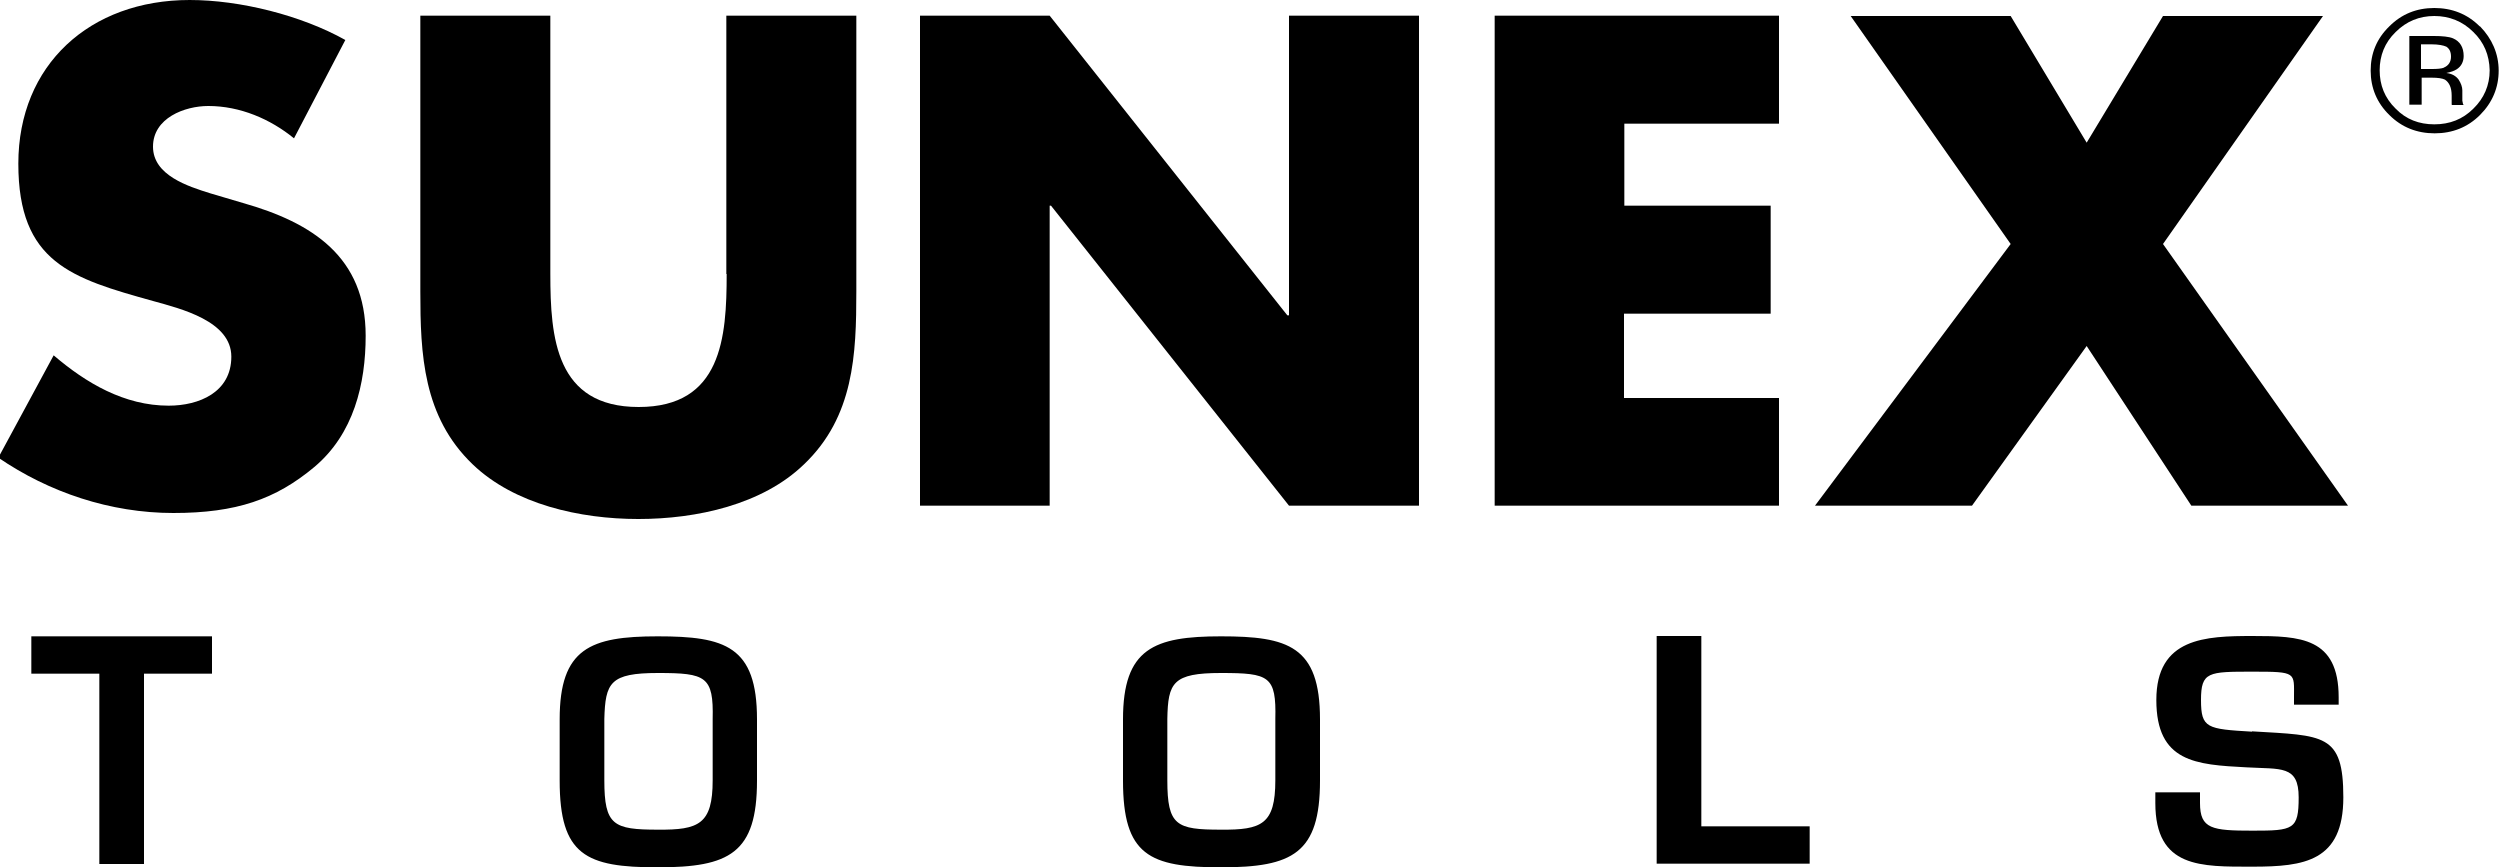
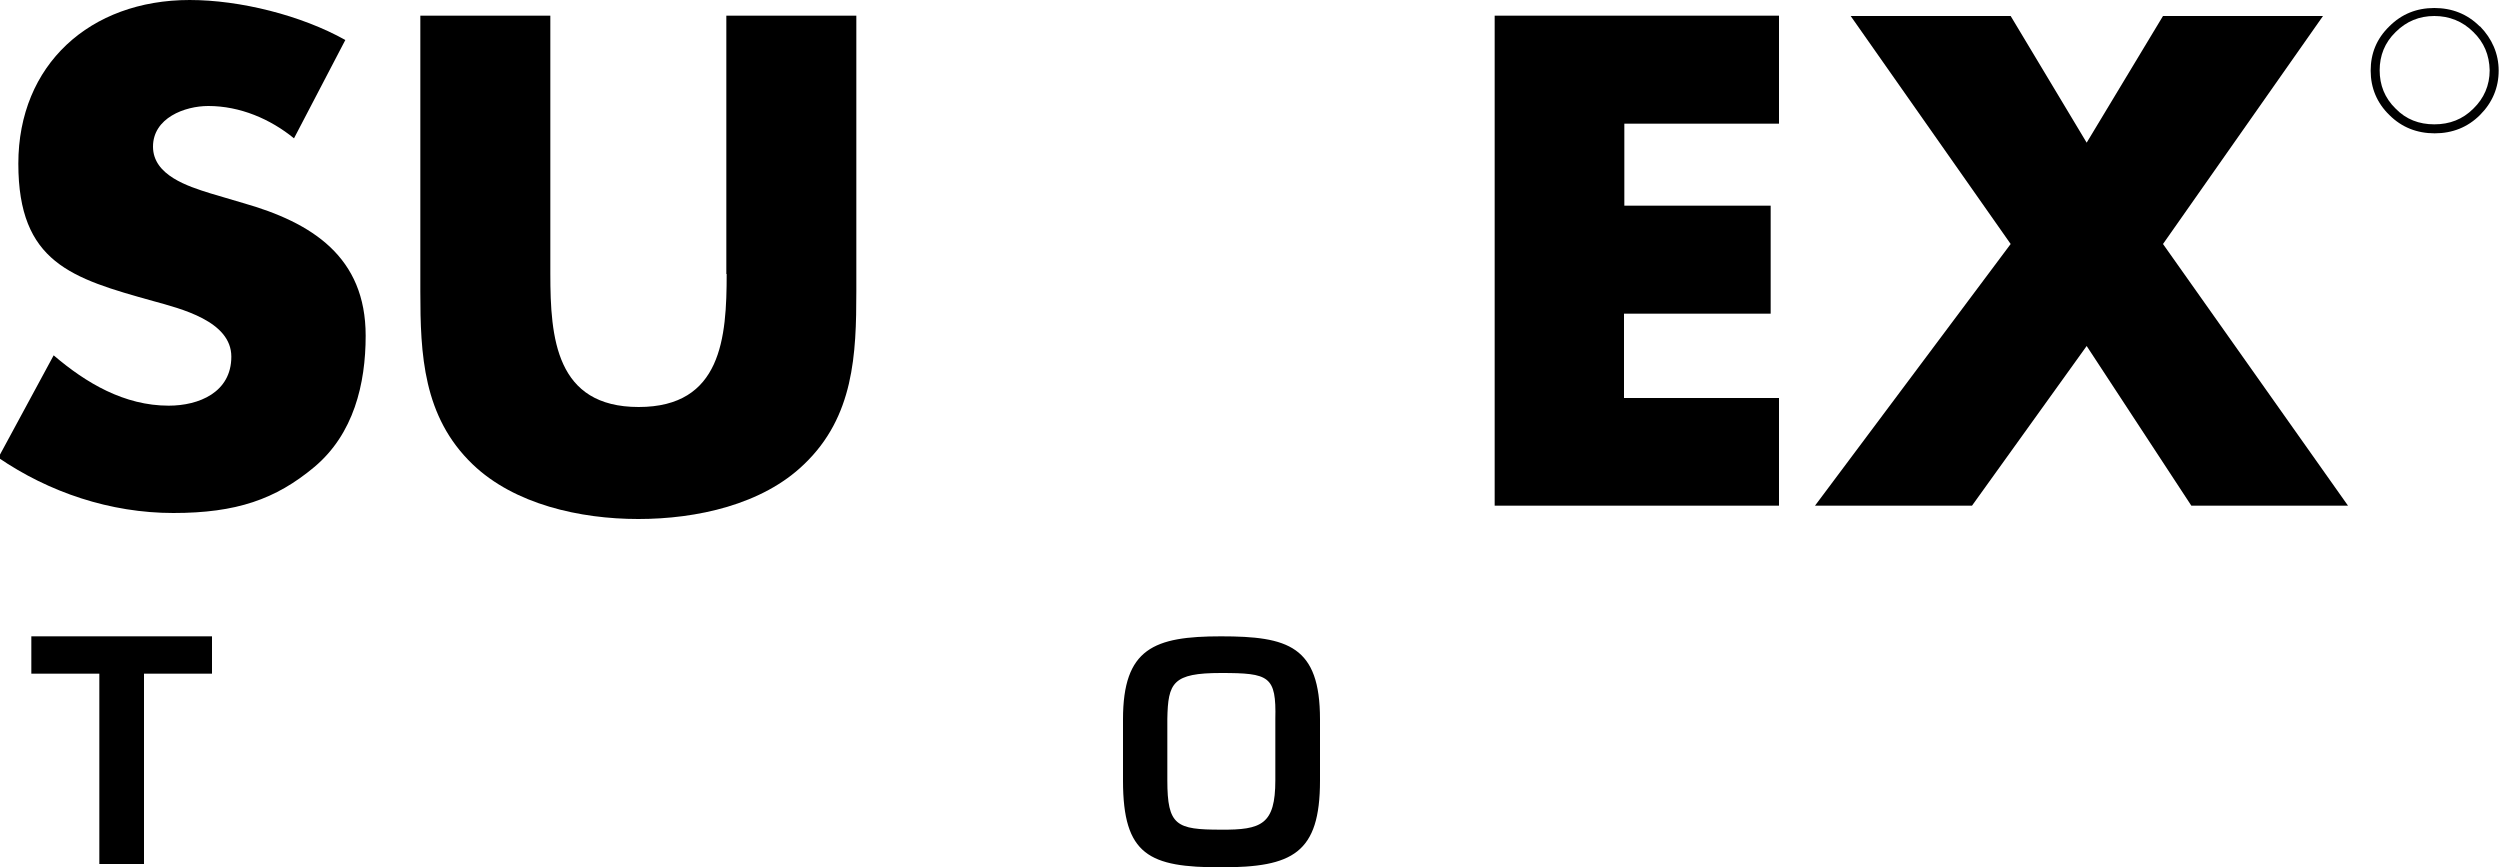
<svg xmlns="http://www.w3.org/2000/svg" id="Layer_1" data-name="Layer 1" version="1.1" viewBox="0 0 750 260.2">
  <defs>
    <style>
      .cls-1 {
        fill: #000;
      }

      .cls-1, .cls-2 {
        stroke-width: 0px;
      }

      .cls-2 {
        fill: none;
      }

      .cls-3 {
        clip-path: url(#clippath);
      }
    </style>
    <clipPath id="clippath">
      <rect class="cls-2" x="-.5" y="0" width="750" height="260.2" />
    </clipPath>
  </defs>
  <g class="cls-3">
    <g>
      <path class="cls-1" d="M742,32.6c-3.2,3.2-7.1,4.7-11.7,4.7-4.6,0-8.5-1.5-11.6-4.7-3.3-3.2-4.8-7.1-4.8-11.5s1.5-8.3,4.8-11.5c3.2-3.2,7.1-4.8,11.6-4.8s8.5,1.6,11.7,4.8c3.2,3.1,4.8,6.9,4.9,11.5,0,4.5-1.7,8.4-4.9,11.5ZM743.9,7.9c-3.7-3.7-8.3-5.5-13.6-5.5s-9.8,1.8-13.5,5.5c-3.8,3.7-5.6,8.1-5.6,13.3s1.9,9.7,5.6,13.3c3.7,3.7,8.3,5.5,13.6,5.5s9.9-1.8,13.6-5.5c3.7-3.7,5.6-8.2,5.6-13.3s-2-9.6-5.6-13.3" />
-       <path class="cls-1" d="M733.2,20.3c-.8.3-2,.4-3.6.4h-3.3v-7.4h3.2c2,0,3.5.3,4.4.7.9.6,1.4,1.5,1.4,3s-.7,2.7-2.2,3.3M738.7,30.1c0-.6,0-1.1,0-1.5v-1.5c0-1-.4-2.1-1.1-3.2-.8-1.1-2-1.8-3.7-2,1.4-.3,2.3-.6,3.1-1.1,1.4-.9,2.1-2.3,2.1-4,0-2.6-1.1-4.4-3.2-5.3-1.2-.5-3.2-.7-5.8-.7h-7.3v20.6h3.7v-8.1h2.9c2,0,3.3.2,4.1.6,1.3.9,2,2.4,2,4.8v2.4c0,0,0,.1,0,.2s0,.1.1.2h3.5l-.2-.3s-.1-.5-.2-1" />
-       <path class="cls-1" d="M675.6,219.5c-13.5-.8-15.3-1-15.3-9.5s2.2-8.5,15.5-8.5,12.4.2,12.4,7.7v2.2h13.4v-2.2c0-18-11.6-18.4-25.8-18.4s-28.9.5-28.9,19.2,11.9,19.4,27,20.2c10.4.6,15.7-.7,15.7,9s-1.6,10-13.8,10-15.8-.5-15.8-8.3v-3.2h-13.4v3.2c0,19.6,13.7,19.1,29.2,19.1s27.2-1.6,27.2-20.8-5.8-18.5-27.4-19.8" />
      <path class="cls-1" d="M9.4,202.1h20.4v57.1h13.4v-57.1h20.4v-11.2H9.4v11.2Z" />
-       <path class="cls-1" d="M213.8,234.1c0,13.2-4.2,14.9-16.4,14.8-13.4,0-16.1-1.3-16.1-14.8v-18.4c.3-10.9,1.7-13.8,16.1-13.8s16.7,1,16.4,13.8v18.4ZM227.1,215.8c0-22-9.6-24.9-29.8-24.9s-29.4,3.6-29.4,24.9v18.4c0,22.4,7.9,26,29.4,26s29.8-4.2,29.8-26v-18.4Z" />
      <path class="cls-1" d="M382.6,234.1c0,13.2-4.1,14.9-16.3,14.8-13.4,0-16.1-1.2-16.1-14.8v-18.4c.2-10.9,1.6-13.8,16.1-13.8s16.6.9,16.3,13.8v18.4ZM396,215.8c0-22-9.6-24.9-29.7-24.9s-29.4,3.6-29.4,24.9v18.4c0,22.4,7.9,26,29.4,26s29.7-4.2,29.7-26v-18.4h0Z" />
-       <path class="cls-1" d="M510.4,190.8h-13.4v68.3h45.9v-11.2h-32.5v-57.1Z" />
      <path class="cls-1" d="M218,82.2c0,19.1-1.5,39.9-26.4,39.9s-26.5-20.8-26.5-39.9V4.7h-39v82.7c0,18.9.8,37.6,15.7,51.9,12.5,12,32.2,16.4,49.7,16.4s37.2-4.3,49.7-16.4c15-14.3,15.7-33,15.7-51.9V4.7h-39v77.5Z" />
-       <path class="cls-1" d="M386.7,94.6h-.5L314.9,4.7h-38.9v147h38.9V61.7h.4l71.4,90h39V4.7h-39v89.9Z" />
      <path class="cls-1" d="M533.6,119.4h-46.4v-25.3h44v-32.4h-43.9v-24.6h46.4V4.7h-85.3v147h85.3v-32.3Z" />
      <path class="cls-1" d="M704.4,151.7l-55.5-78.5,48-68.4h-48l-22.9,38-22.8-38h-48l48,68.4-58.7,78.5h47.1l34.4-47.9,31.4,47.9h47Z" />
      <path class="cls-1" d="M72.9,60.9l-9.8-2.9c-6.7-2.1-17.2-5.4-17.2-14s9.5-12.2,16.6-12.2c9.5,0,18.6,3.9,25.7,9.7l15.4-29.5C90.4,4.6,72,0,56.9,0,27,0,5.5,19.4,5.5,49.1s16,34.4,40.4,41.2c8.3,2.3,23.5,6,23.5,16.7s-9.7,14.7-18.8,14.7c-13.3,0-24.8-6.8-34.5-15.1L-.5,137.3c15.2,10.4,33.6,16.6,52.5,16.6s30.7-4.1,42.3-13.8c11.8-9.9,15.4-24.9,15.4-39.4,0-23.6-16-33.9-36.8-39.8" />
    </g>
  </g>
</svg>